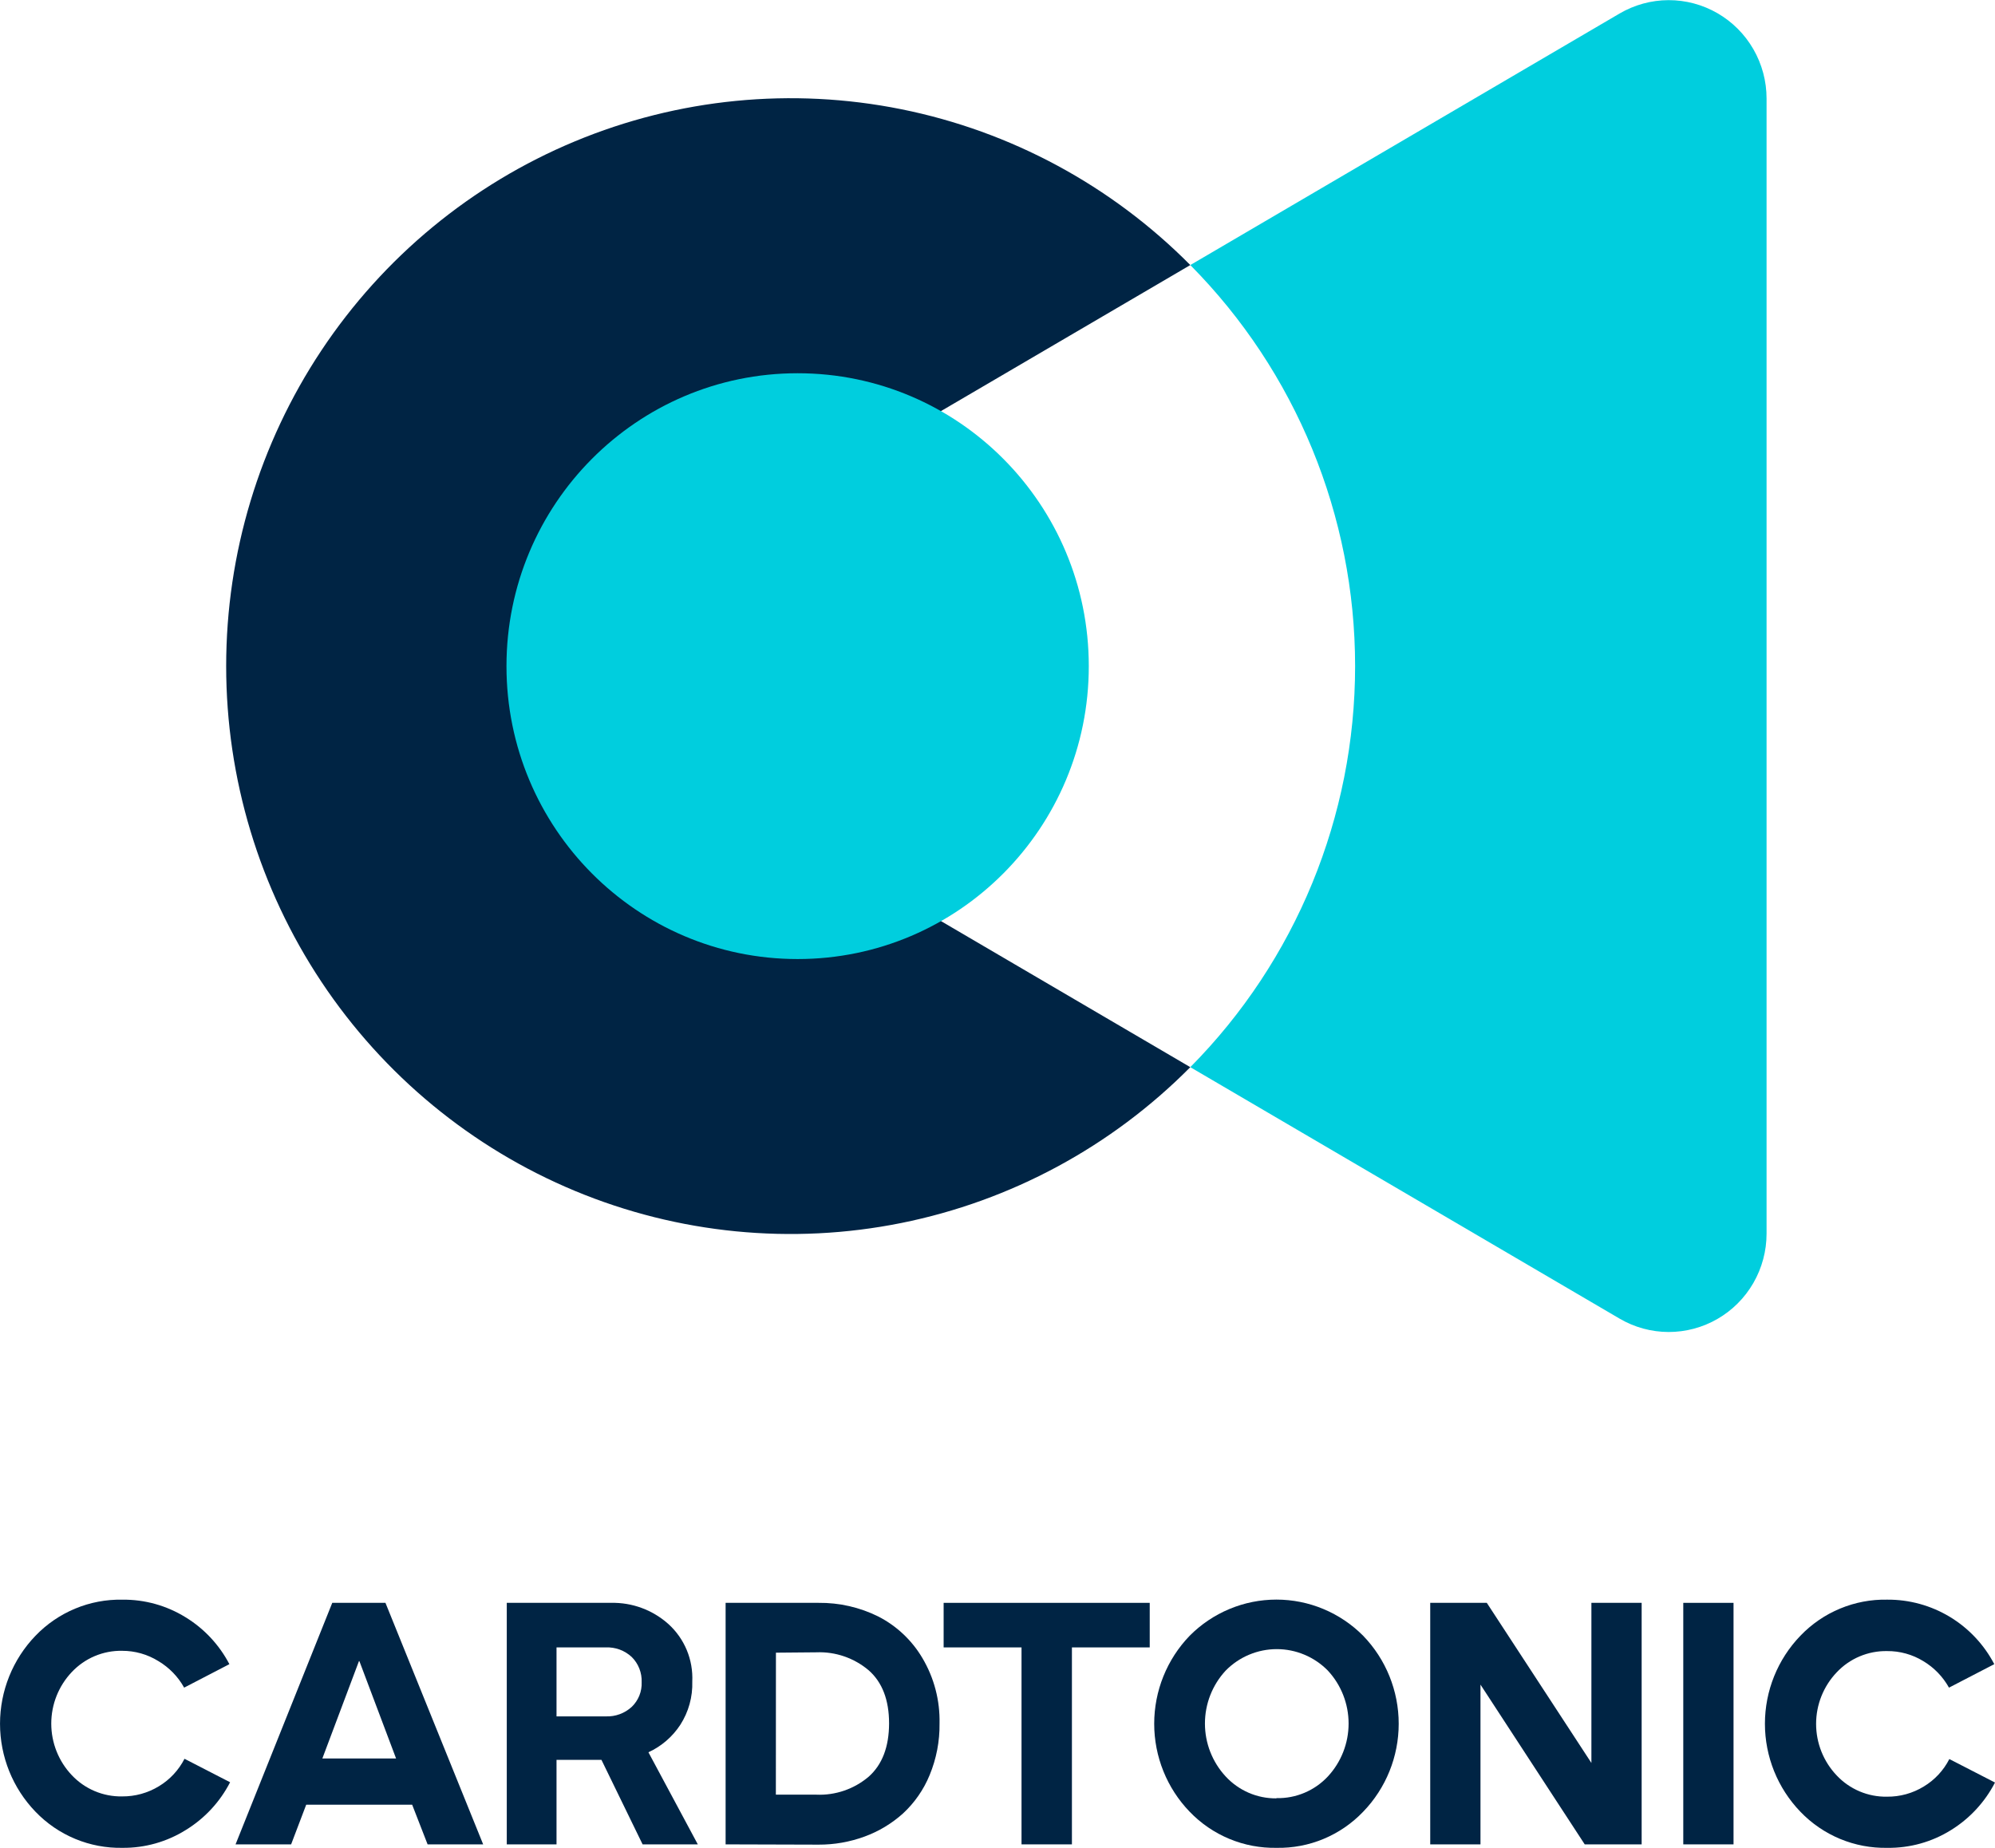
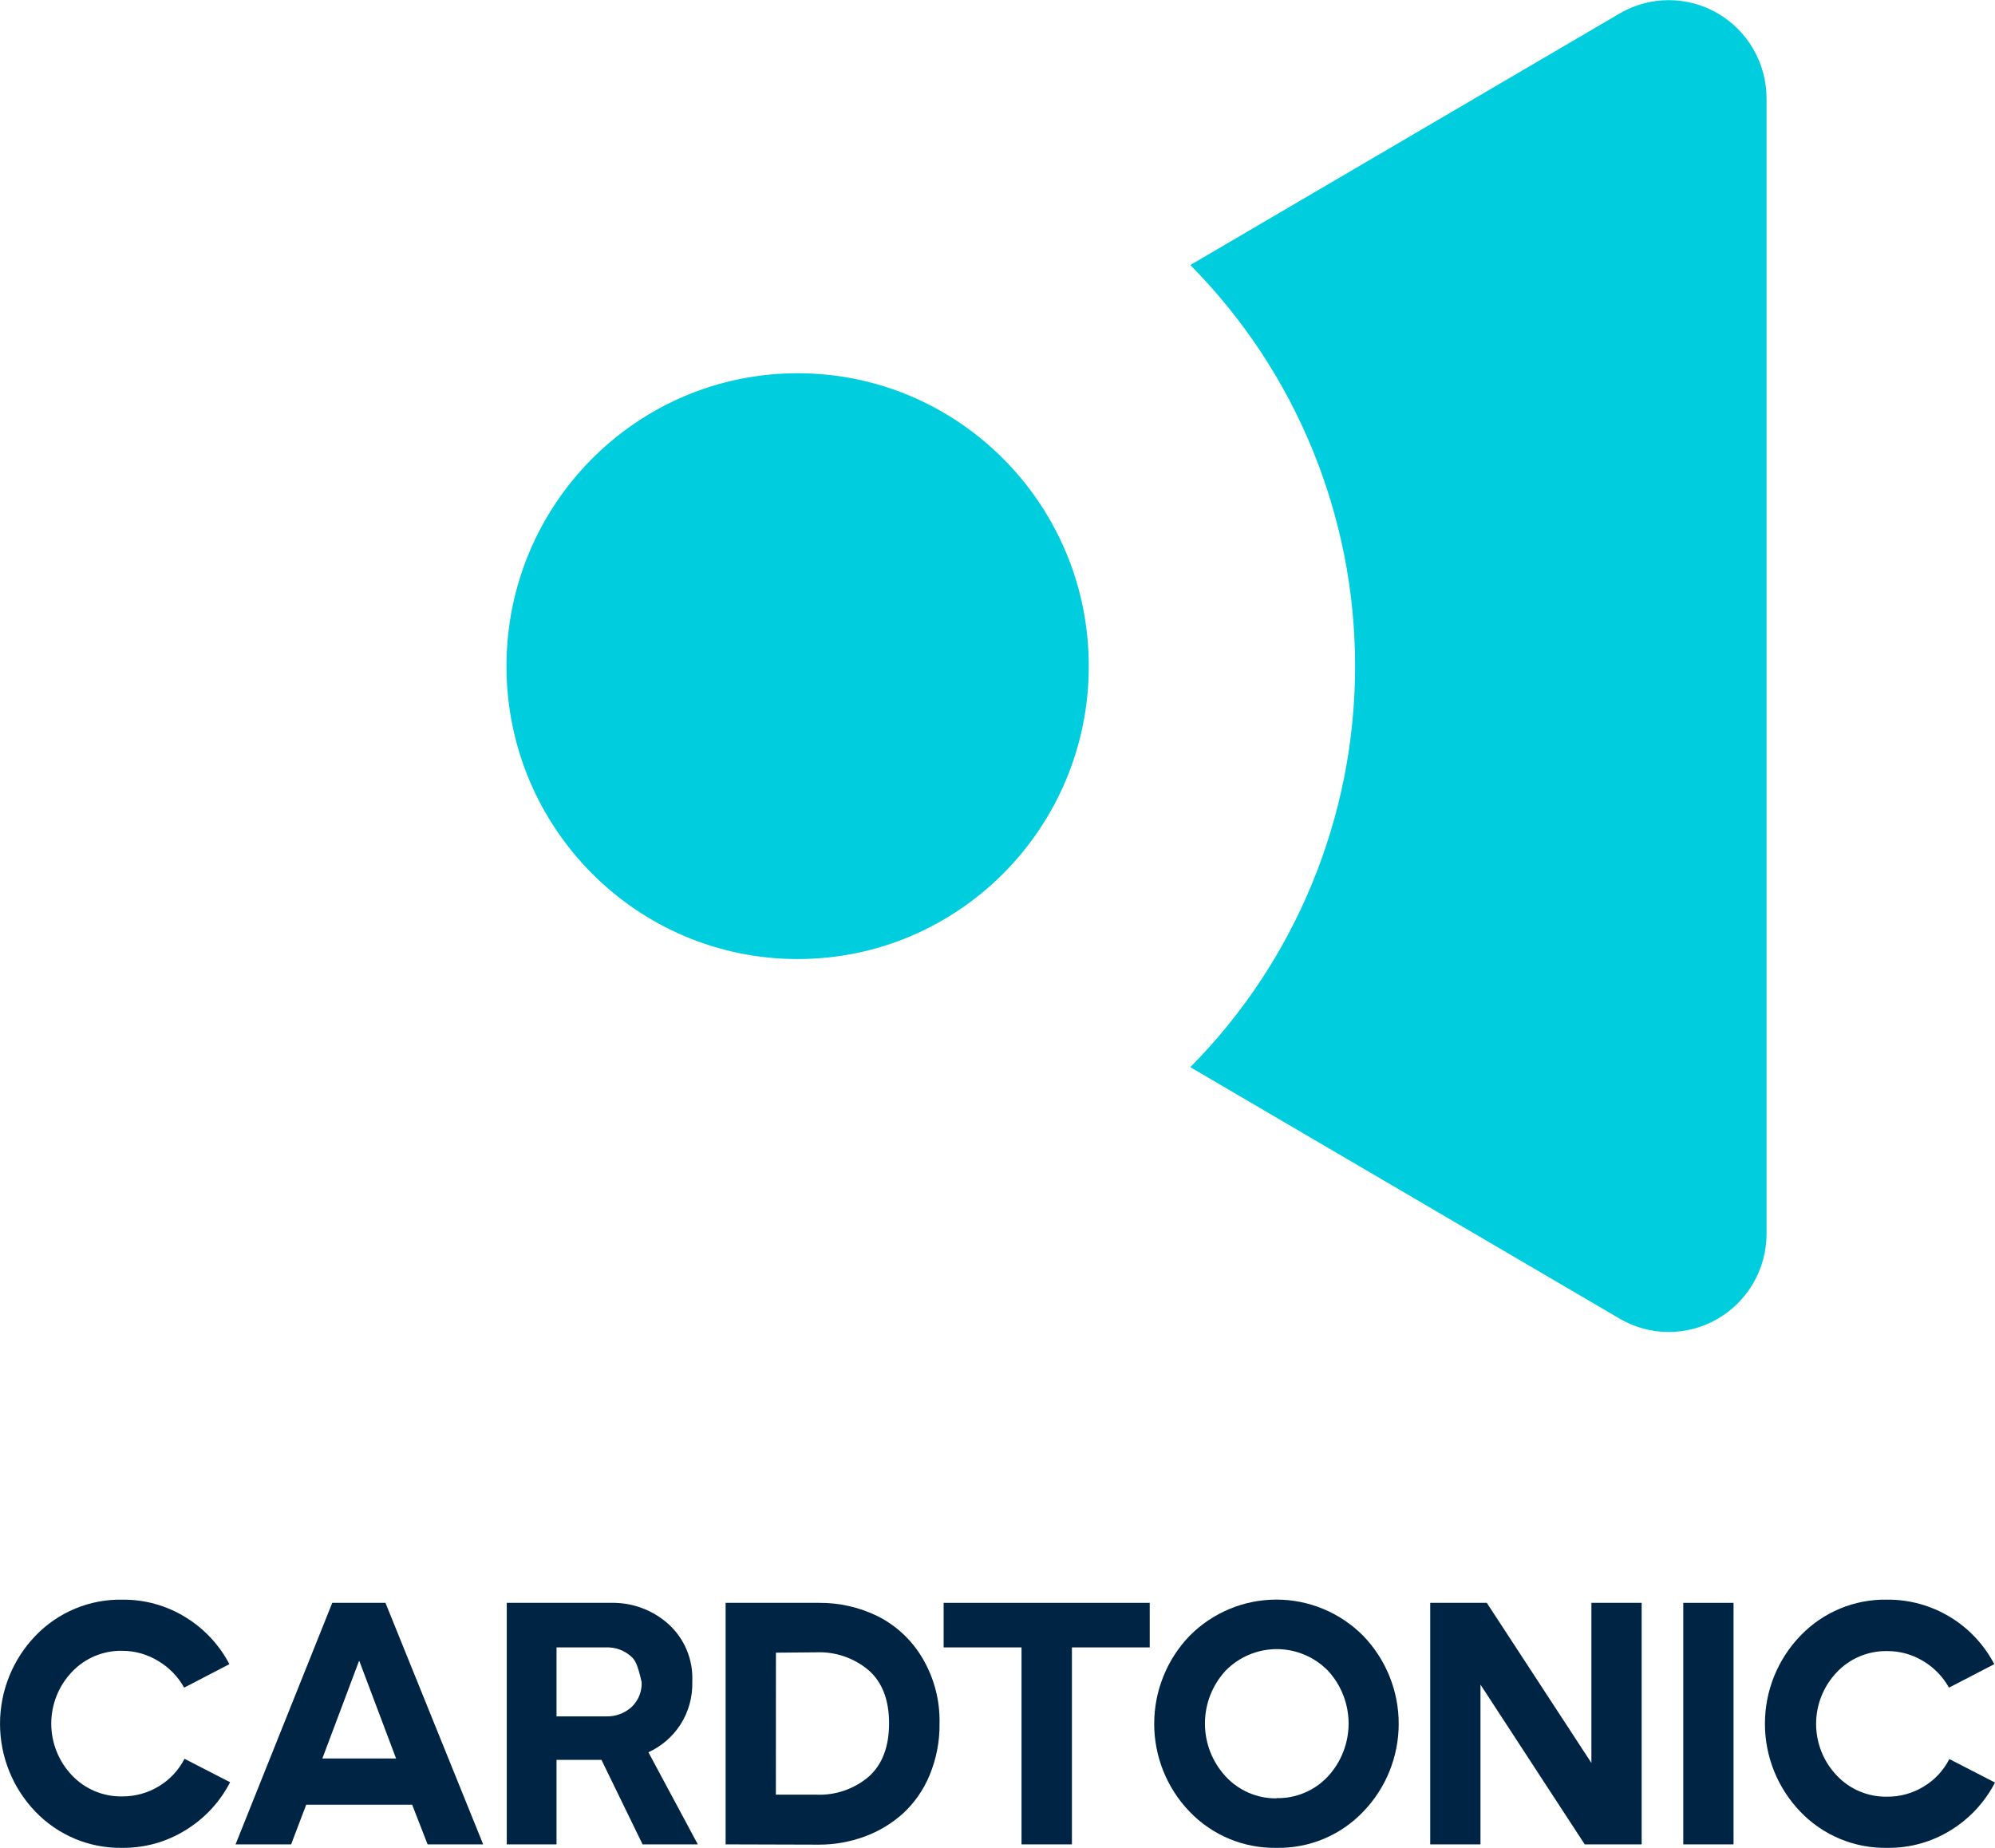
<svg xmlns="http://www.w3.org/2000/svg" width="95" height="88" viewBox="0 0 95 88" fill="none">
  <g clip-path="url(#clip0_1:7805)">
    <path d="M5.829 88C5.059 88.015 4.293 87.87 3.581 87.574C2.869 87.278 2.225 86.838 1.689 86.28C0.607 85.158 0.001 83.655 0.001 82.091C0.001 80.527 0.607 79.024 1.689 77.901C2.224 77.344 2.868 76.903 3.581 76.607C4.293 76.311 5.059 76.166 5.829 76.182C6.889 76.17 7.931 76.46 8.834 77.018C9.719 77.558 10.441 78.331 10.923 79.253L8.769 80.371C8.479 79.849 8.057 79.414 7.545 79.109C7.025 78.785 6.424 78.615 5.812 78.617C5.365 78.609 4.922 78.695 4.51 78.869C4.098 79.043 3.726 79.302 3.419 79.628C2.791 80.29 2.441 81.169 2.441 82.084C2.441 82.999 2.791 83.878 3.419 84.54C3.726 84.866 4.098 85.125 4.51 85.299C4.922 85.473 5.365 85.559 5.812 85.551C6.431 85.557 7.04 85.389 7.569 85.066C8.088 84.753 8.509 84.3 8.786 83.759L10.957 84.877C10.476 85.811 9.75 86.595 8.858 87.144C7.95 87.714 6.899 88.011 5.829 88Z" fill="#002444" />
    <path d="M11.217 87.835L15.822 76.333H18.355L23.008 87.835H20.362L19.627 85.947H14.581L13.863 87.835H11.217ZM15.35 83.745H18.861L17.114 79.109H17.093L15.35 83.745Z" fill="#002444" />
-     <path d="M33.229 87.835H30.6L28.641 83.811H26.501V87.835H24.132V76.333H29.096C30.102 76.31 31.079 76.671 31.831 77.344C32.209 77.687 32.507 78.11 32.704 78.583C32.9 79.056 32.989 79.567 32.966 80.079C32.989 80.809 32.79 81.529 32.395 82.142C32.021 82.713 31.495 83.166 30.877 83.449L33.229 87.835ZM26.501 78.455V81.74H28.853C29.306 81.757 29.748 81.594 30.084 81.286C30.24 81.135 30.363 80.953 30.445 80.751C30.526 80.548 30.564 80.331 30.555 80.113C30.564 79.891 30.526 79.67 30.445 79.463C30.364 79.256 30.241 79.069 30.084 78.913C29.917 78.757 29.722 78.637 29.509 78.558C29.296 78.48 29.069 78.445 28.843 78.455H26.501Z" fill="#002444" />
+     <path d="M33.229 87.835H30.6L28.641 83.811H26.501V87.835H24.132V76.333H29.096C30.102 76.31 31.079 76.671 31.831 77.344C32.209 77.687 32.507 78.11 32.704 78.583C32.9 79.056 32.989 79.567 32.966 80.079C32.989 80.809 32.79 81.529 32.395 82.142C32.021 82.713 31.495 83.166 30.877 83.449L33.229 87.835ZM26.501 78.455V81.74H28.853C29.306 81.757 29.748 81.594 30.084 81.286C30.24 81.135 30.363 80.953 30.445 80.751C30.526 80.548 30.564 80.331 30.555 80.113C30.364 79.256 30.241 79.069 30.084 78.913C29.917 78.757 29.722 78.637 29.509 78.558C29.296 78.48 29.069 78.445 28.843 78.455H26.501Z" fill="#002444" />
    <path d="M34.553 87.835V76.333H38.976C39.961 76.322 40.934 76.543 41.817 76.98C42.692 77.426 43.422 78.113 43.923 78.961C44.482 79.902 44.765 80.984 44.74 82.08C44.751 82.923 44.59 83.758 44.268 84.536C43.983 85.231 43.55 85.854 43 86.363C42.465 86.843 41.845 87.217 41.171 87.463C40.468 87.721 39.725 87.852 38.976 87.848L34.553 87.835ZM36.946 85.468H38.87C39.78 85.508 40.67 85.202 41.366 84.612C42.011 84.039 42.335 83.192 42.337 82.073C42.337 80.959 42.012 80.113 41.366 79.545C40.67 78.957 39.782 78.652 38.874 78.689L36.949 78.706L36.946 85.468Z" fill="#002444" />
    <path d="M48.644 87.835V78.455H44.935V76.333H54.749V78.455H51.044V87.835H48.644Z" fill="#002444" />
    <path d="M60.79 88C60.02 88.015 59.254 87.87 58.542 87.574C57.83 87.278 57.185 86.838 56.65 86.28C55.567 85.158 54.962 83.655 54.962 82.091C54.962 80.527 55.567 79.024 56.65 77.901C57.192 77.355 57.836 76.922 58.545 76.626C59.254 76.33 60.014 76.178 60.782 76.178C61.549 76.178 62.309 76.33 63.018 76.626C63.727 76.922 64.371 77.355 64.913 77.901C65.998 79.023 66.605 80.526 66.605 82.091C66.605 83.656 65.998 85.159 64.913 86.28C64.381 86.837 63.74 87.278 63.03 87.574C62.321 87.87 61.558 88.015 60.79 88ZM60.79 85.633C61.246 85.643 61.699 85.556 62.119 85.378C62.54 85.201 62.919 84.936 63.231 84.602C63.866 83.918 64.219 83.016 64.219 82.081C64.219 81.144 63.866 80.243 63.231 79.559C62.913 79.235 62.534 78.978 62.117 78.803C61.699 78.627 61.251 78.537 60.799 78.537C60.346 78.537 59.898 78.627 59.48 78.803C59.063 78.978 58.684 79.235 58.366 79.559C57.731 80.243 57.378 81.144 57.378 82.081C57.378 83.016 57.731 83.918 58.366 84.602C58.673 84.934 59.046 85.198 59.461 85.378C59.875 85.557 60.322 85.648 60.773 85.644L60.79 85.633Z" fill="#002444" />
    <path d="M68.106 87.835V76.333H70.8L75.781 83.958V76.333H78.174V87.835H75.463L70.499 80.227V87.835H68.106Z" fill="#002444" />
    <path d="M80.156 87.835V76.333H82.549V87.835H80.156Z" fill="#002444" />
    <path d="M89.872 88C89.102 88.016 88.336 87.871 87.623 87.575C86.911 87.279 86.267 86.838 85.732 86.28C84.65 85.157 84.044 83.655 84.044 82.091C84.044 80.526 84.65 79.024 85.732 77.901C86.267 77.343 86.911 76.901 87.623 76.606C88.336 76.31 89.101 76.165 89.872 76.181C90.919 76.174 91.948 76.457 92.847 76.999C93.745 77.541 94.478 78.32 94.966 79.253L92.809 80.371C92.518 79.849 92.096 79.413 91.585 79.108C91.064 78.789 90.465 78.624 89.855 78.63C89.408 78.623 88.965 78.709 88.553 78.883C88.141 79.057 87.769 79.315 87.462 79.642C86.833 80.302 86.481 81.182 86.481 82.097C86.481 83.013 86.833 83.892 87.462 84.553C87.769 84.88 88.141 85.138 88.553 85.312C88.965 85.486 89.408 85.572 89.855 85.564C90.473 85.571 91.081 85.403 91.609 85.079C92.128 84.767 92.55 84.314 92.826 83.772L95 84.89C94.518 85.823 93.792 86.607 92.901 87.157C91.992 87.723 90.941 88.015 89.872 88Z" fill="#002444" />
-     <path d="M56.681 50.822C52.925 54.611 48.135 57.194 42.919 58.243C37.703 59.292 32.295 58.76 27.379 56.715C22.463 54.67 18.261 51.204 15.304 46.755C12.348 42.306 10.77 37.075 10.77 31.723C10.77 26.371 12.348 21.139 15.304 16.69C18.261 12.241 22.463 8.775 27.379 6.73C32.295 4.685 37.703 4.153 42.919 5.202C48.135 6.251 52.925 8.834 56.681 12.623L37.985 23.574V39.867L56.681 50.822Z" fill="#002444" />
    <path d="M84.122 4.691V58.75C84.122 59.574 83.906 60.383 83.496 61.096C83.086 61.809 82.496 62.4 81.787 62.81C81.077 63.221 80.272 63.436 79.454 63.434C78.635 63.432 77.832 63.213 77.124 62.798L56.681 50.822C61.706 45.752 64.529 38.883 64.529 31.722C64.529 24.562 61.706 17.693 56.681 12.623L77.124 0.643C77.832 0.229 78.635 0.009 79.454 0.007C80.272 0.005 81.077 0.22 81.787 0.631C82.496 1.041 83.086 1.633 83.496 2.346C83.906 3.059 84.122 3.868 84.122 4.691Z" fill="#00CEDE" />
    <path d="M37.984 17.775H37.981C30.325 17.775 24.118 24.02 24.118 31.723V31.726C24.118 39.429 30.325 45.673 37.981 45.673H37.984C45.64 45.673 51.847 39.429 51.847 31.726V31.723C51.847 24.02 45.64 17.775 37.984 17.775Z" fill="#00CEDE" />
  </g>
  <defs>
    <clipPath id="clip0_1:7805">
      <rect width="95" height="88" fill="white" />
    </clipPath>
  </defs>
</svg>